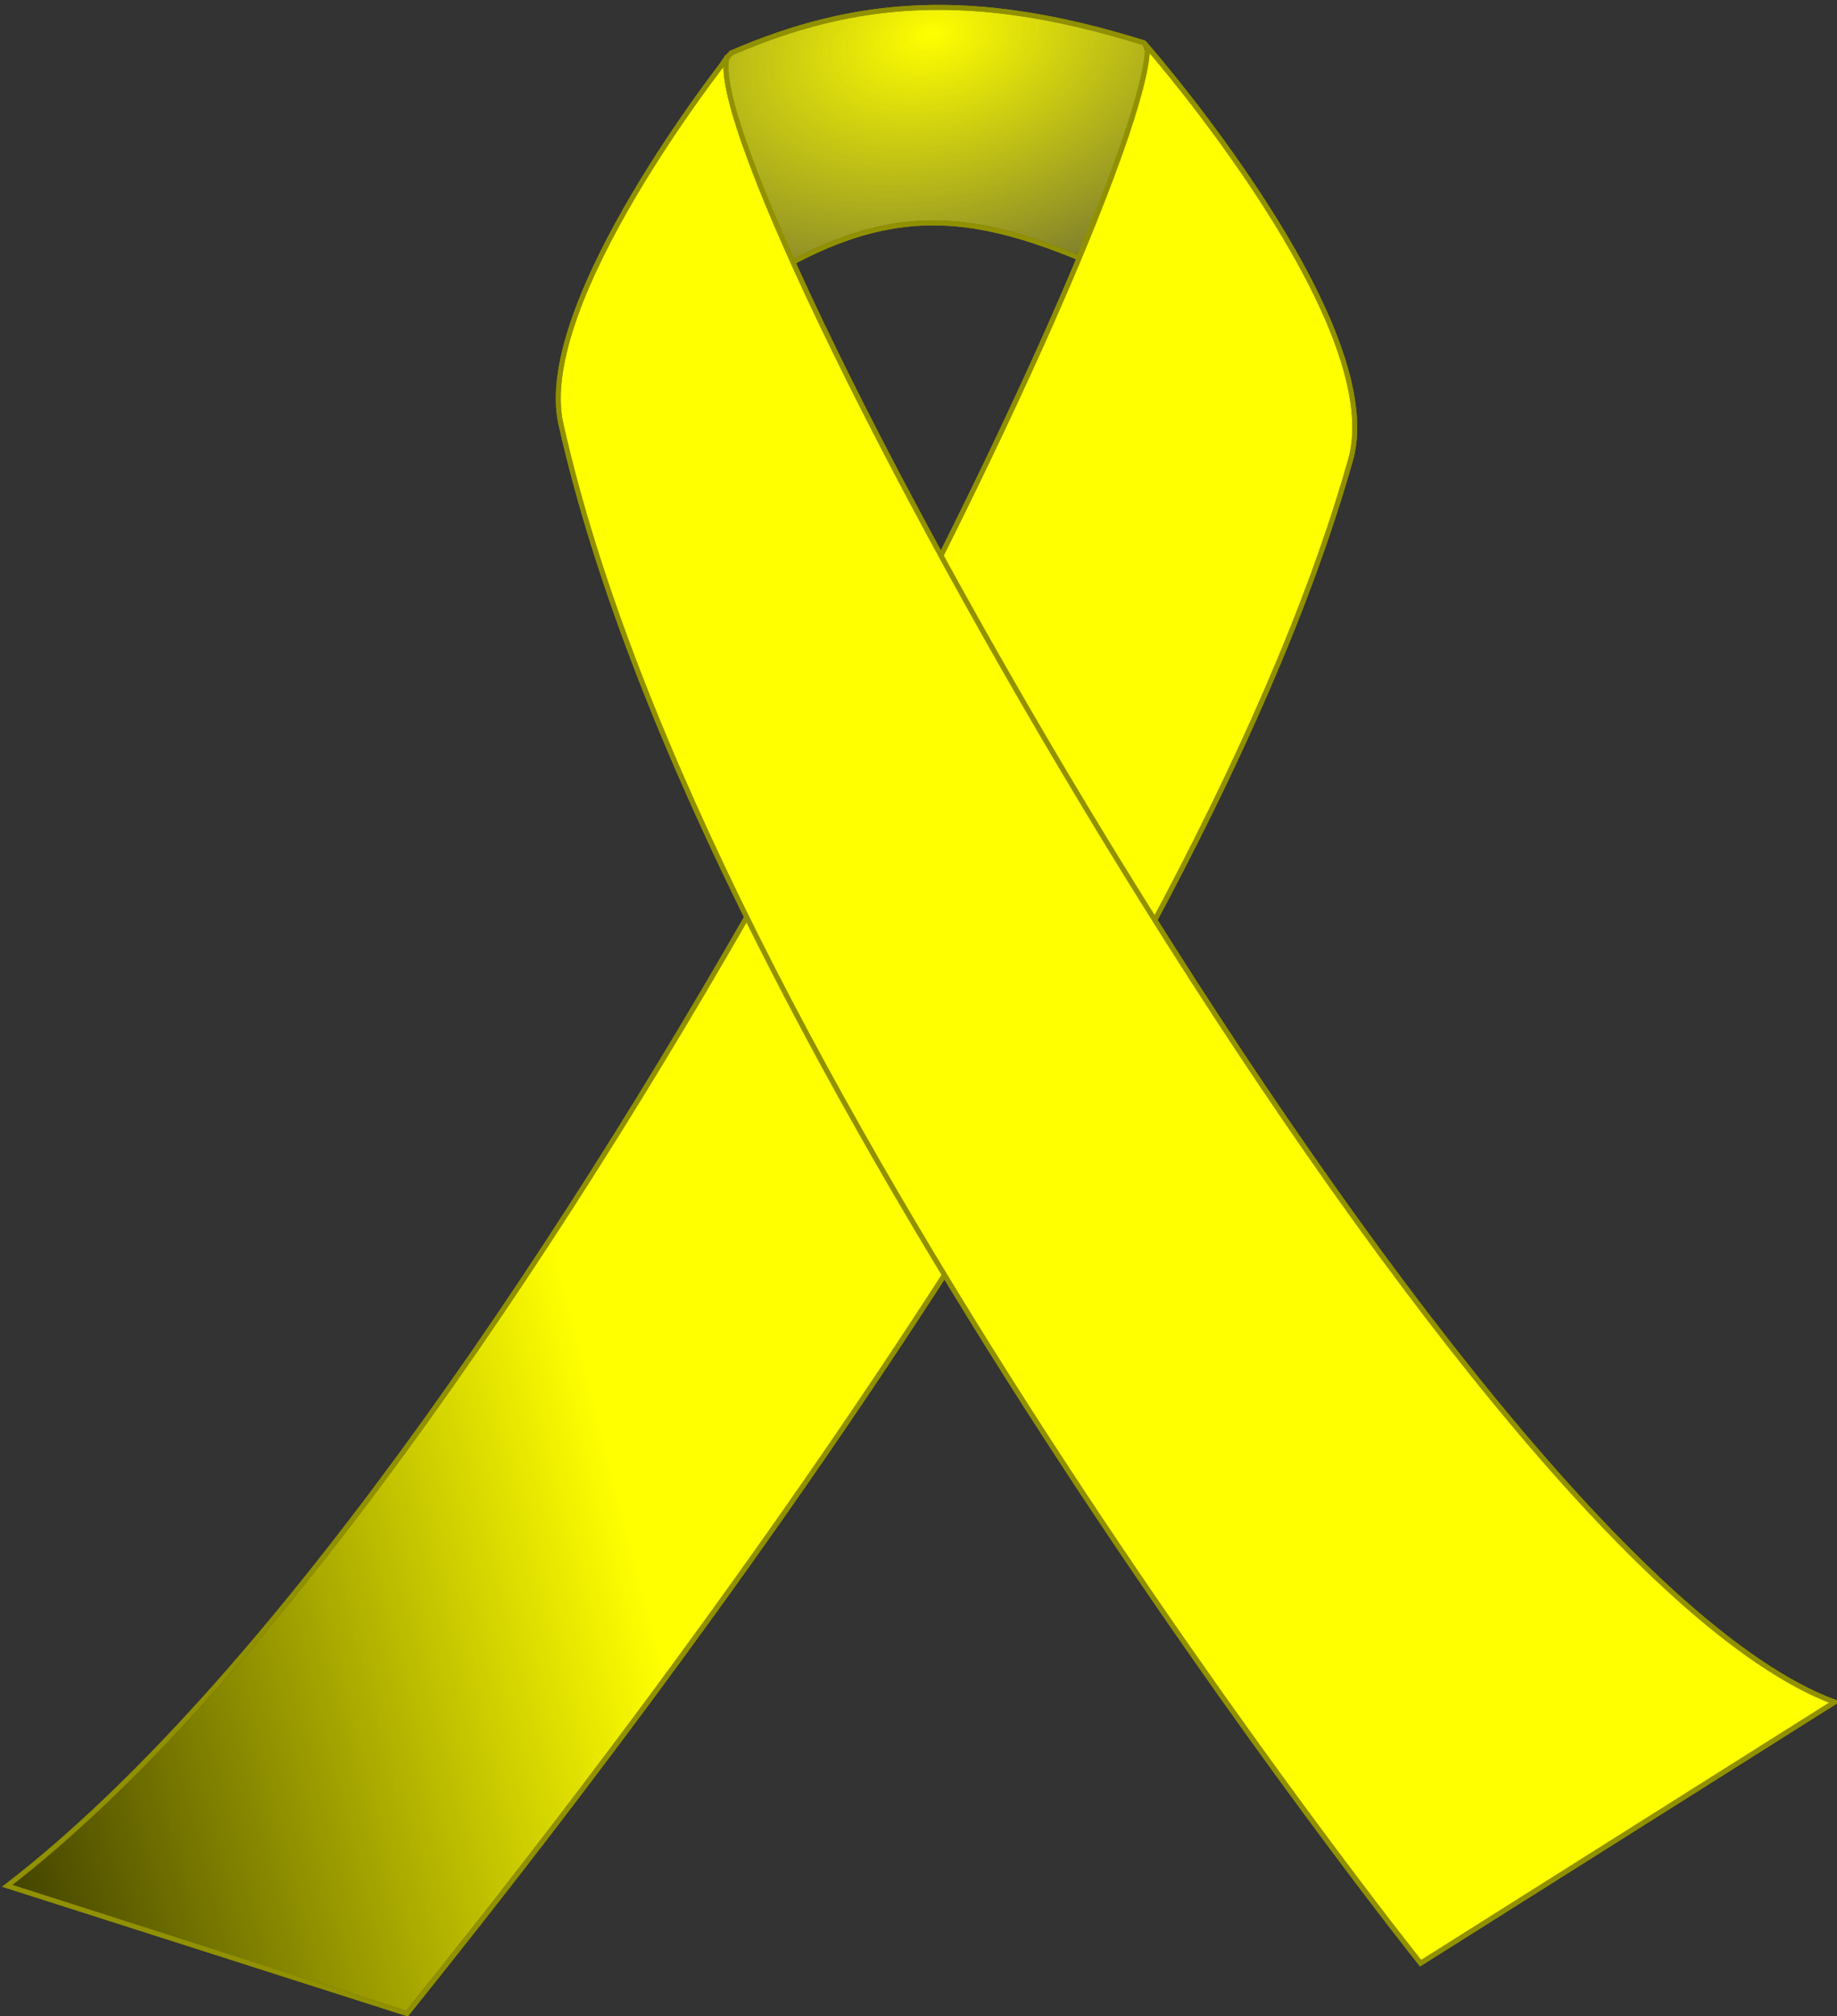
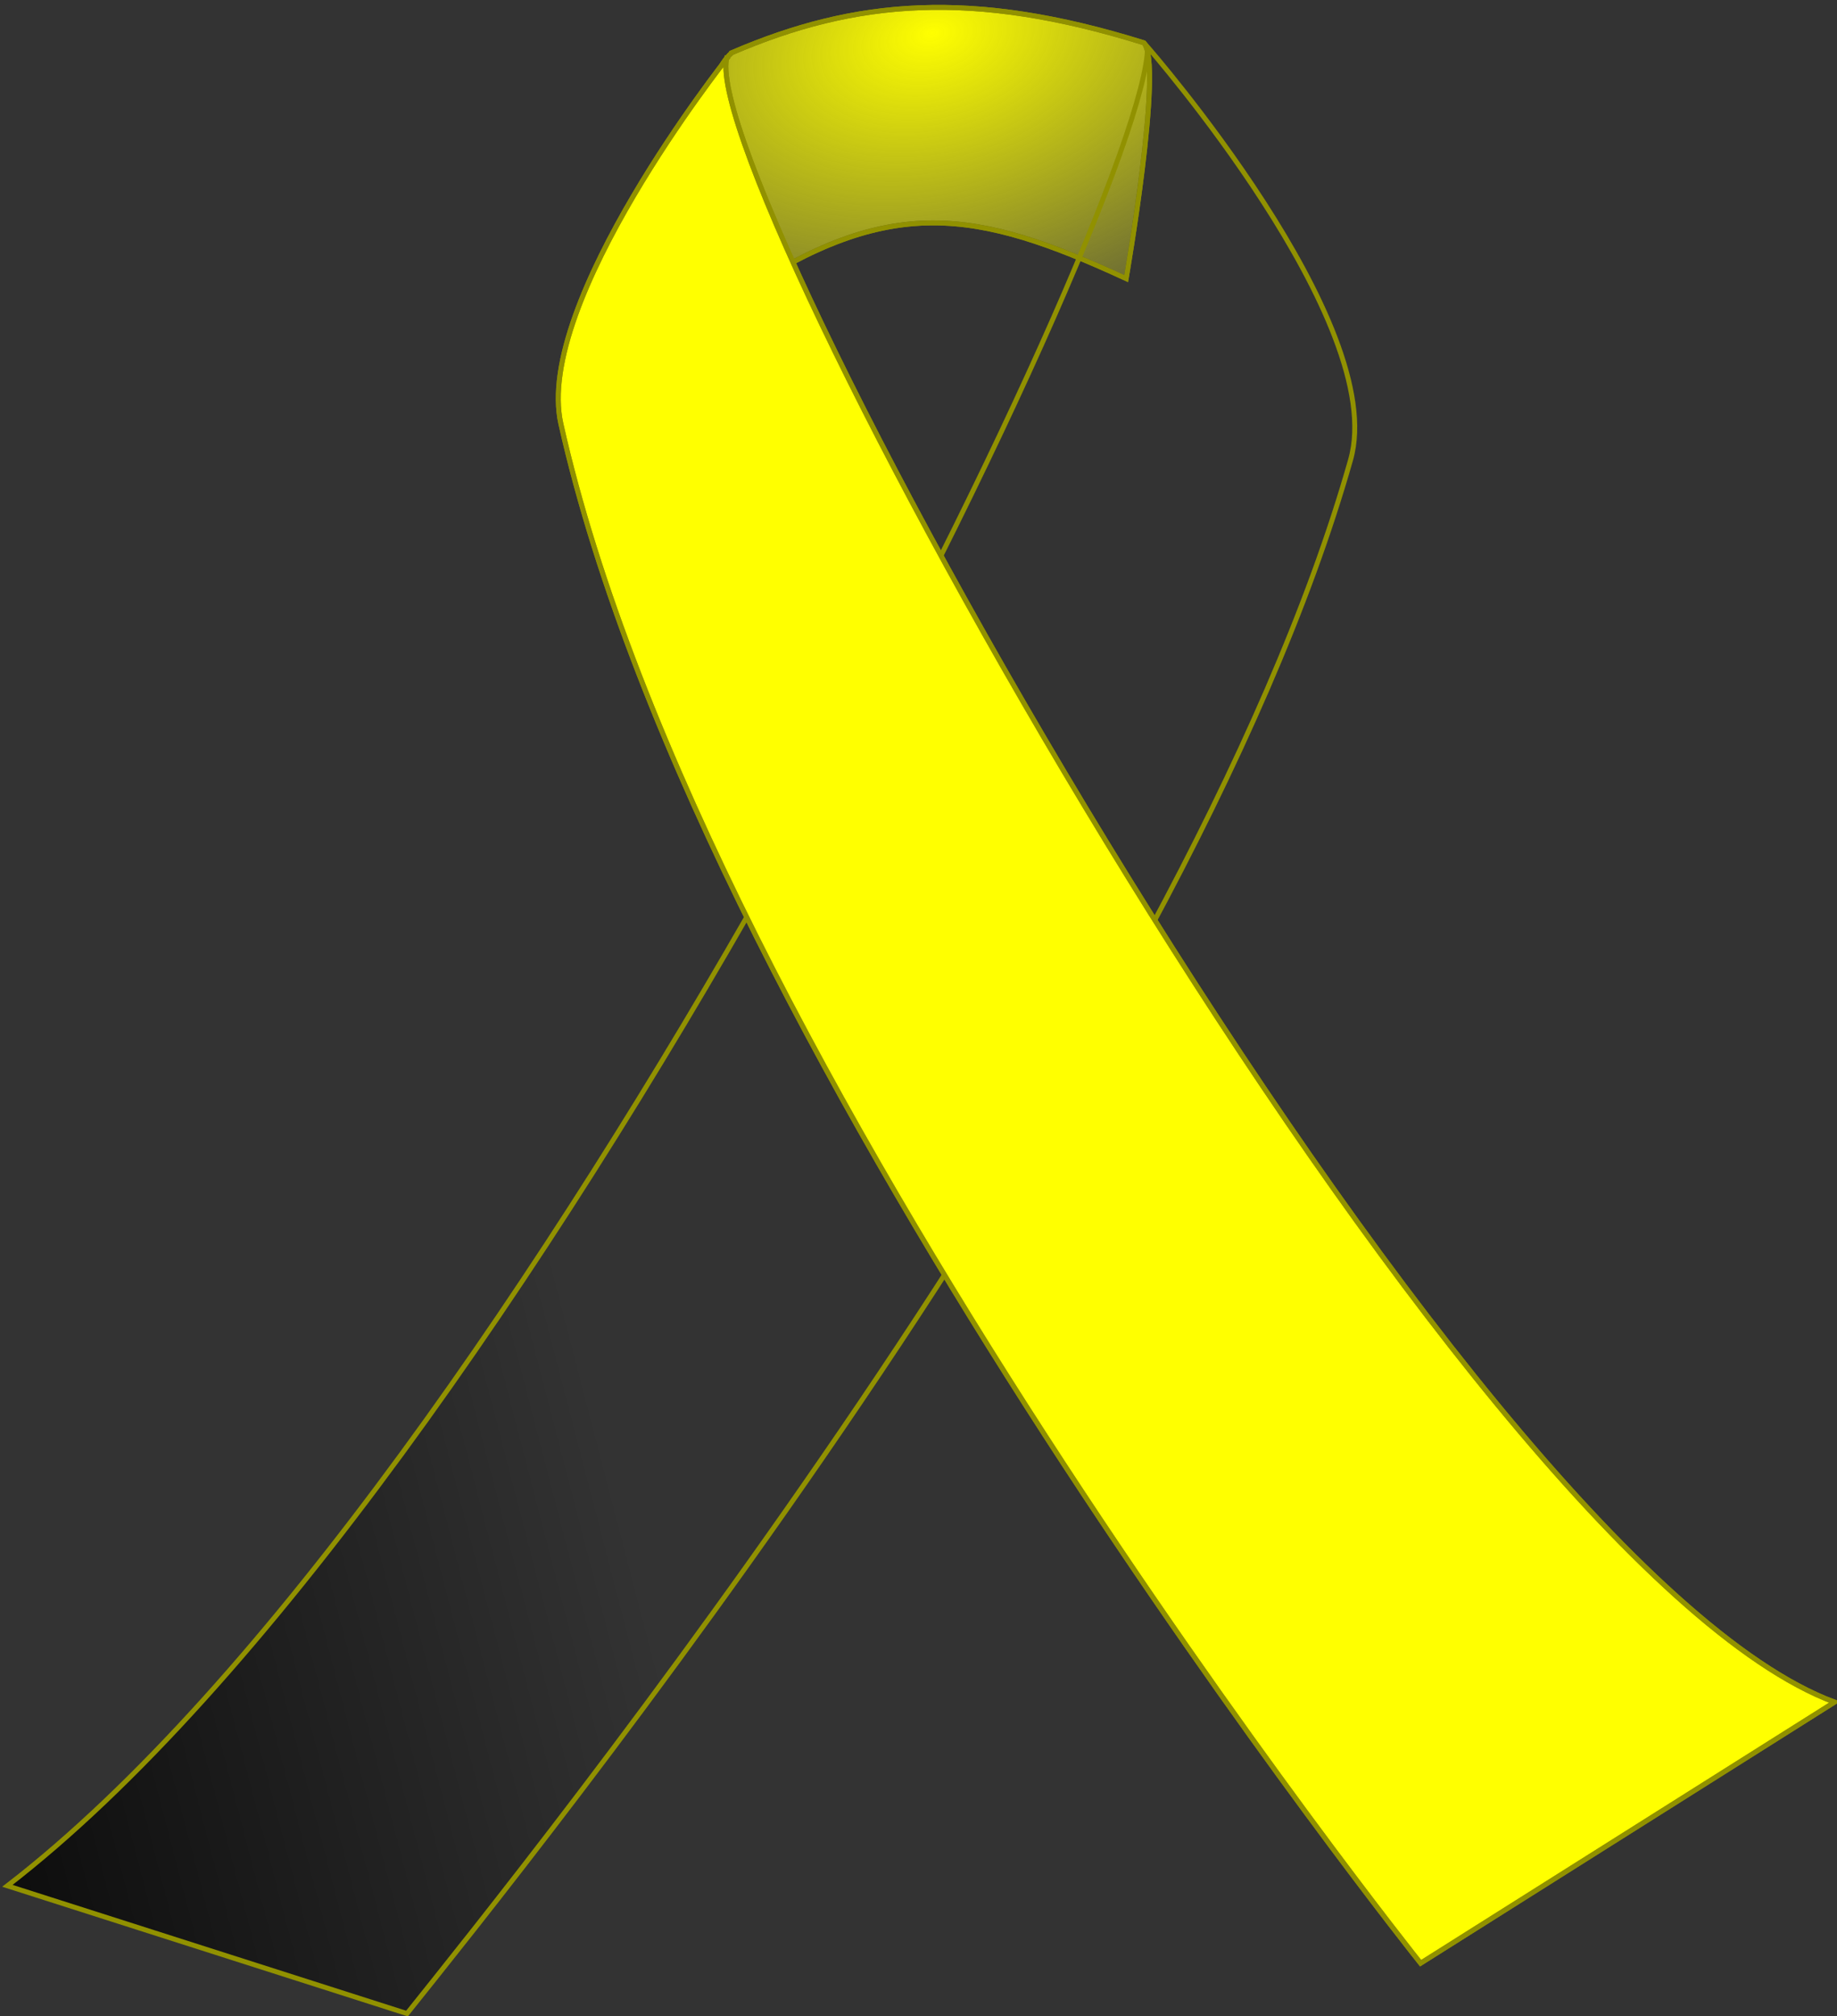
<svg xmlns="http://www.w3.org/2000/svg" xmlns:xlink="http://www.w3.org/1999/xlink" width="373.141" height="409.414">
  <rect width="100%" height="100%" fill="#333333" stroke="none" />
  <title>YELLOW RIBBON W/BLACK BACKGROUND</title>
  <defs>
    <linearGradient id="linearGradient3685">
      <stop stop-color="#000000" id="stop3687" offset="0" />
      <stop stop-color="#000000" stop-opacity="0" id="stop3689" offset="1" />
    </linearGradient>
    <linearGradient id="linearGradient3617">
      <stop stop-color="#424242" stop-opacity="0" id="stop3619" offset="0" />
      <stop stop-color="#424242" id="stop3621" offset="1" />
    </linearGradient>
    <radialGradient gradientUnits="userSpaceOnUse" gradientTransform="matrix(2.419, -0.528, 0.335, 1.534, -771.759, -57.798)" r="45.378" fy="170.629" fx="373.683" cy="175.553" cx="372.724" id="radialGradient3623" xlink:href="#linearGradient3617" />
    <linearGradient y2="0.436" x2="0.331" y1="0.668" x1="-0.282" id="linearGradient3691" xlink:href="#linearGradient3685" />
  </defs>
  <g>
    <title>Layer 1</title>
    <g id="layer1">
      <path fill="#ffff00" stroke="#919100" stroke-width="1px" id="path2822-3" d="m148.64,10.705c25.18,-10.836 48.927,-12.847 83.677,-2.028c4.059,4.156 -3.568,47.891 -3.568,47.891c-30.614,-14.147 -48.133,-17.084 -78.747,3.305c0,0 -12.562,-39.18 -1.362,-49.168z" />
      <path fill="url(#radialGradient3623)" stroke="#919100" stroke-width="1px" id="path2822" d="m148.64,10.705c25.18,-10.836 48.927,-12.847 83.677,-2.028c4.059,4.156 -3.568,47.891 -3.568,47.891c-30.614,-14.147 -48.133,-17.084 -78.747,3.305c0,0 -12.562,-39.18 -1.362,-49.168z" />
-       <path fill="#ffff00" stroke="#919100" stroke-width="1px" id="path2818" d="m1.5,382.969c104.034,-80.155 231.594,-341.603 231.594,-373.435c0,0 49.094,56.123 41.241,83.858c-33.828,119.476 -167.706,285.568 -191.664,315.523l-81.171,-25.946z" />
      <path fill="url(#linearGradient3691)" stroke="#919100" stroke-width="1px" id="path2818-9" d="m1.5,382.969c104.034,-80.155 231.594,-341.603 231.594,-373.435c0,0 49.094,56.123 41.241,83.858c-33.828,119.476 -167.706,285.568 -191.664,315.523l-81.171,-25.946z" />
      <path fill="#ffff00" stroke="#919100" stroke-width="1px" id="path2820" d="m147.575,11.967c0,0 -39.169,49.45 -33.638,74.141c29.286,130.723 174.623,312.584 174.623,312.584l84.081,-53.019c-77.231,-28.723 -230.325,-306.629 -225.067,-333.706z" />
      <path fill="url(#linearGradient3691)" stroke="#919100" stroke-width="1px" id="path2820-0" d="m147.575,11.967c0,0 -39.169,49.45 -33.638,74.141c29.286,130.723 174.623,312.584 174.623,312.584l84.081,-53.019c-77.231,-28.723 -230.325,-306.629 -225.067,-333.706z" />
    </g>
  </g>
</svg>